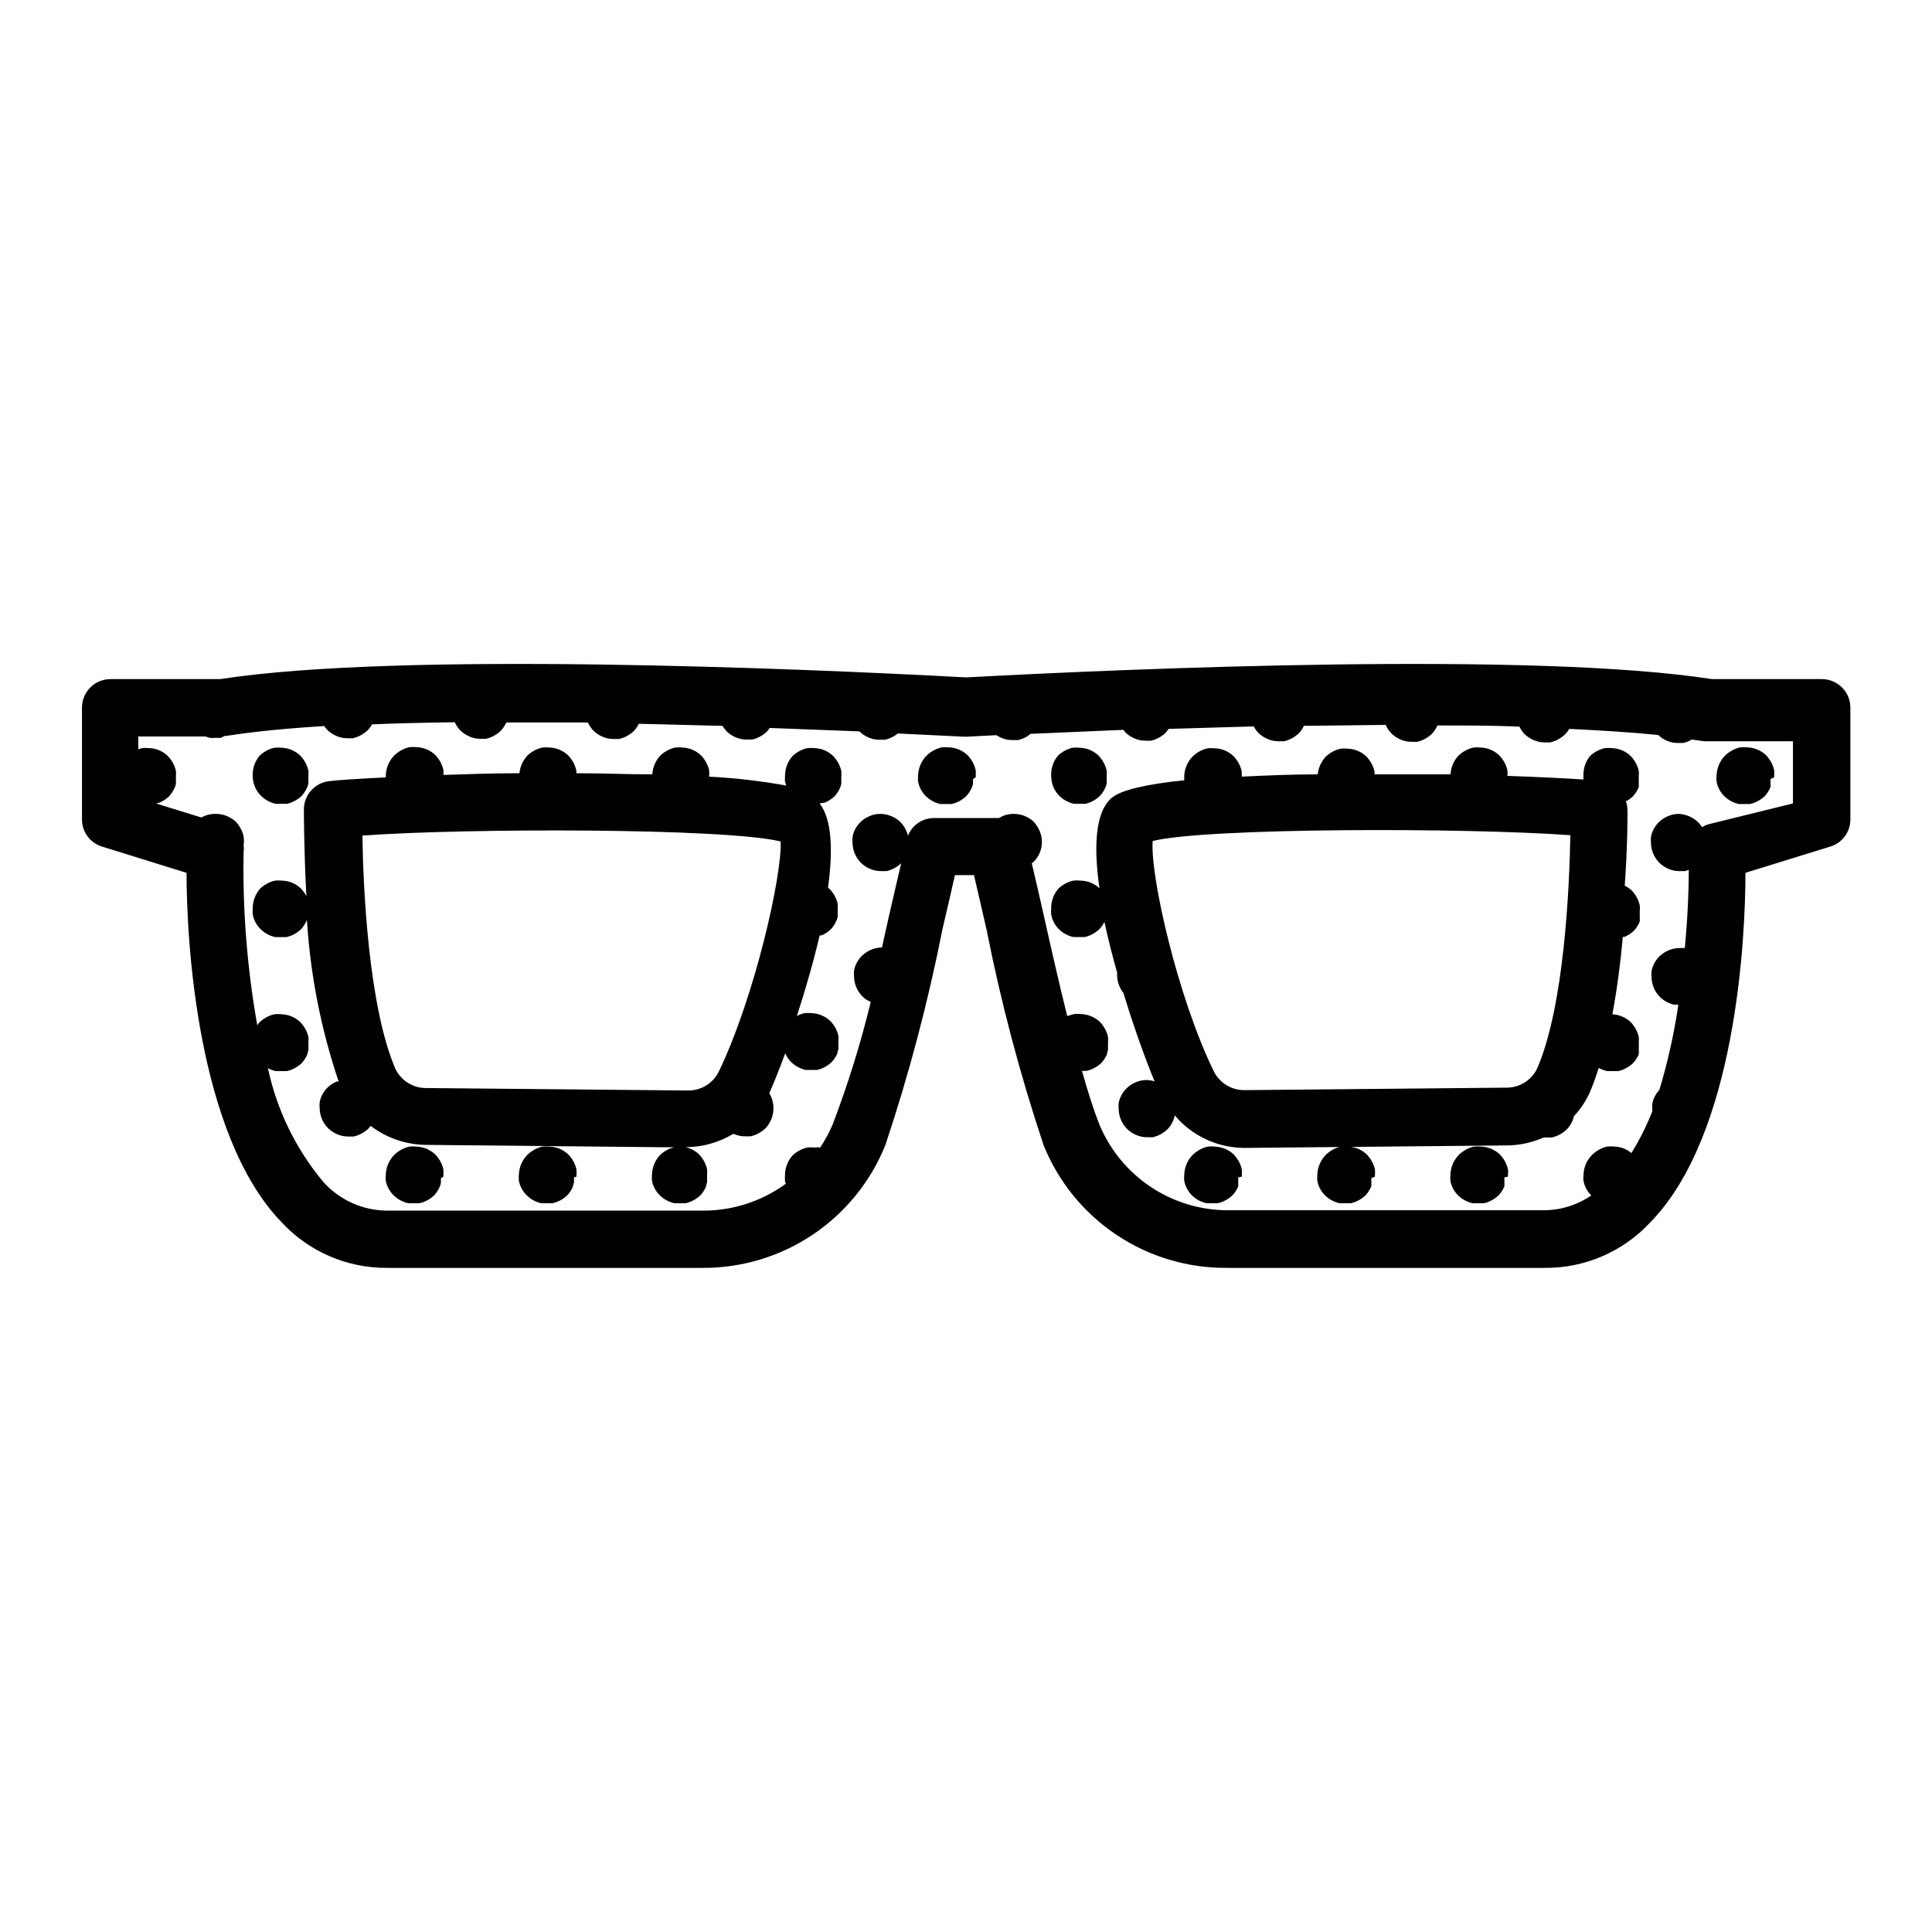
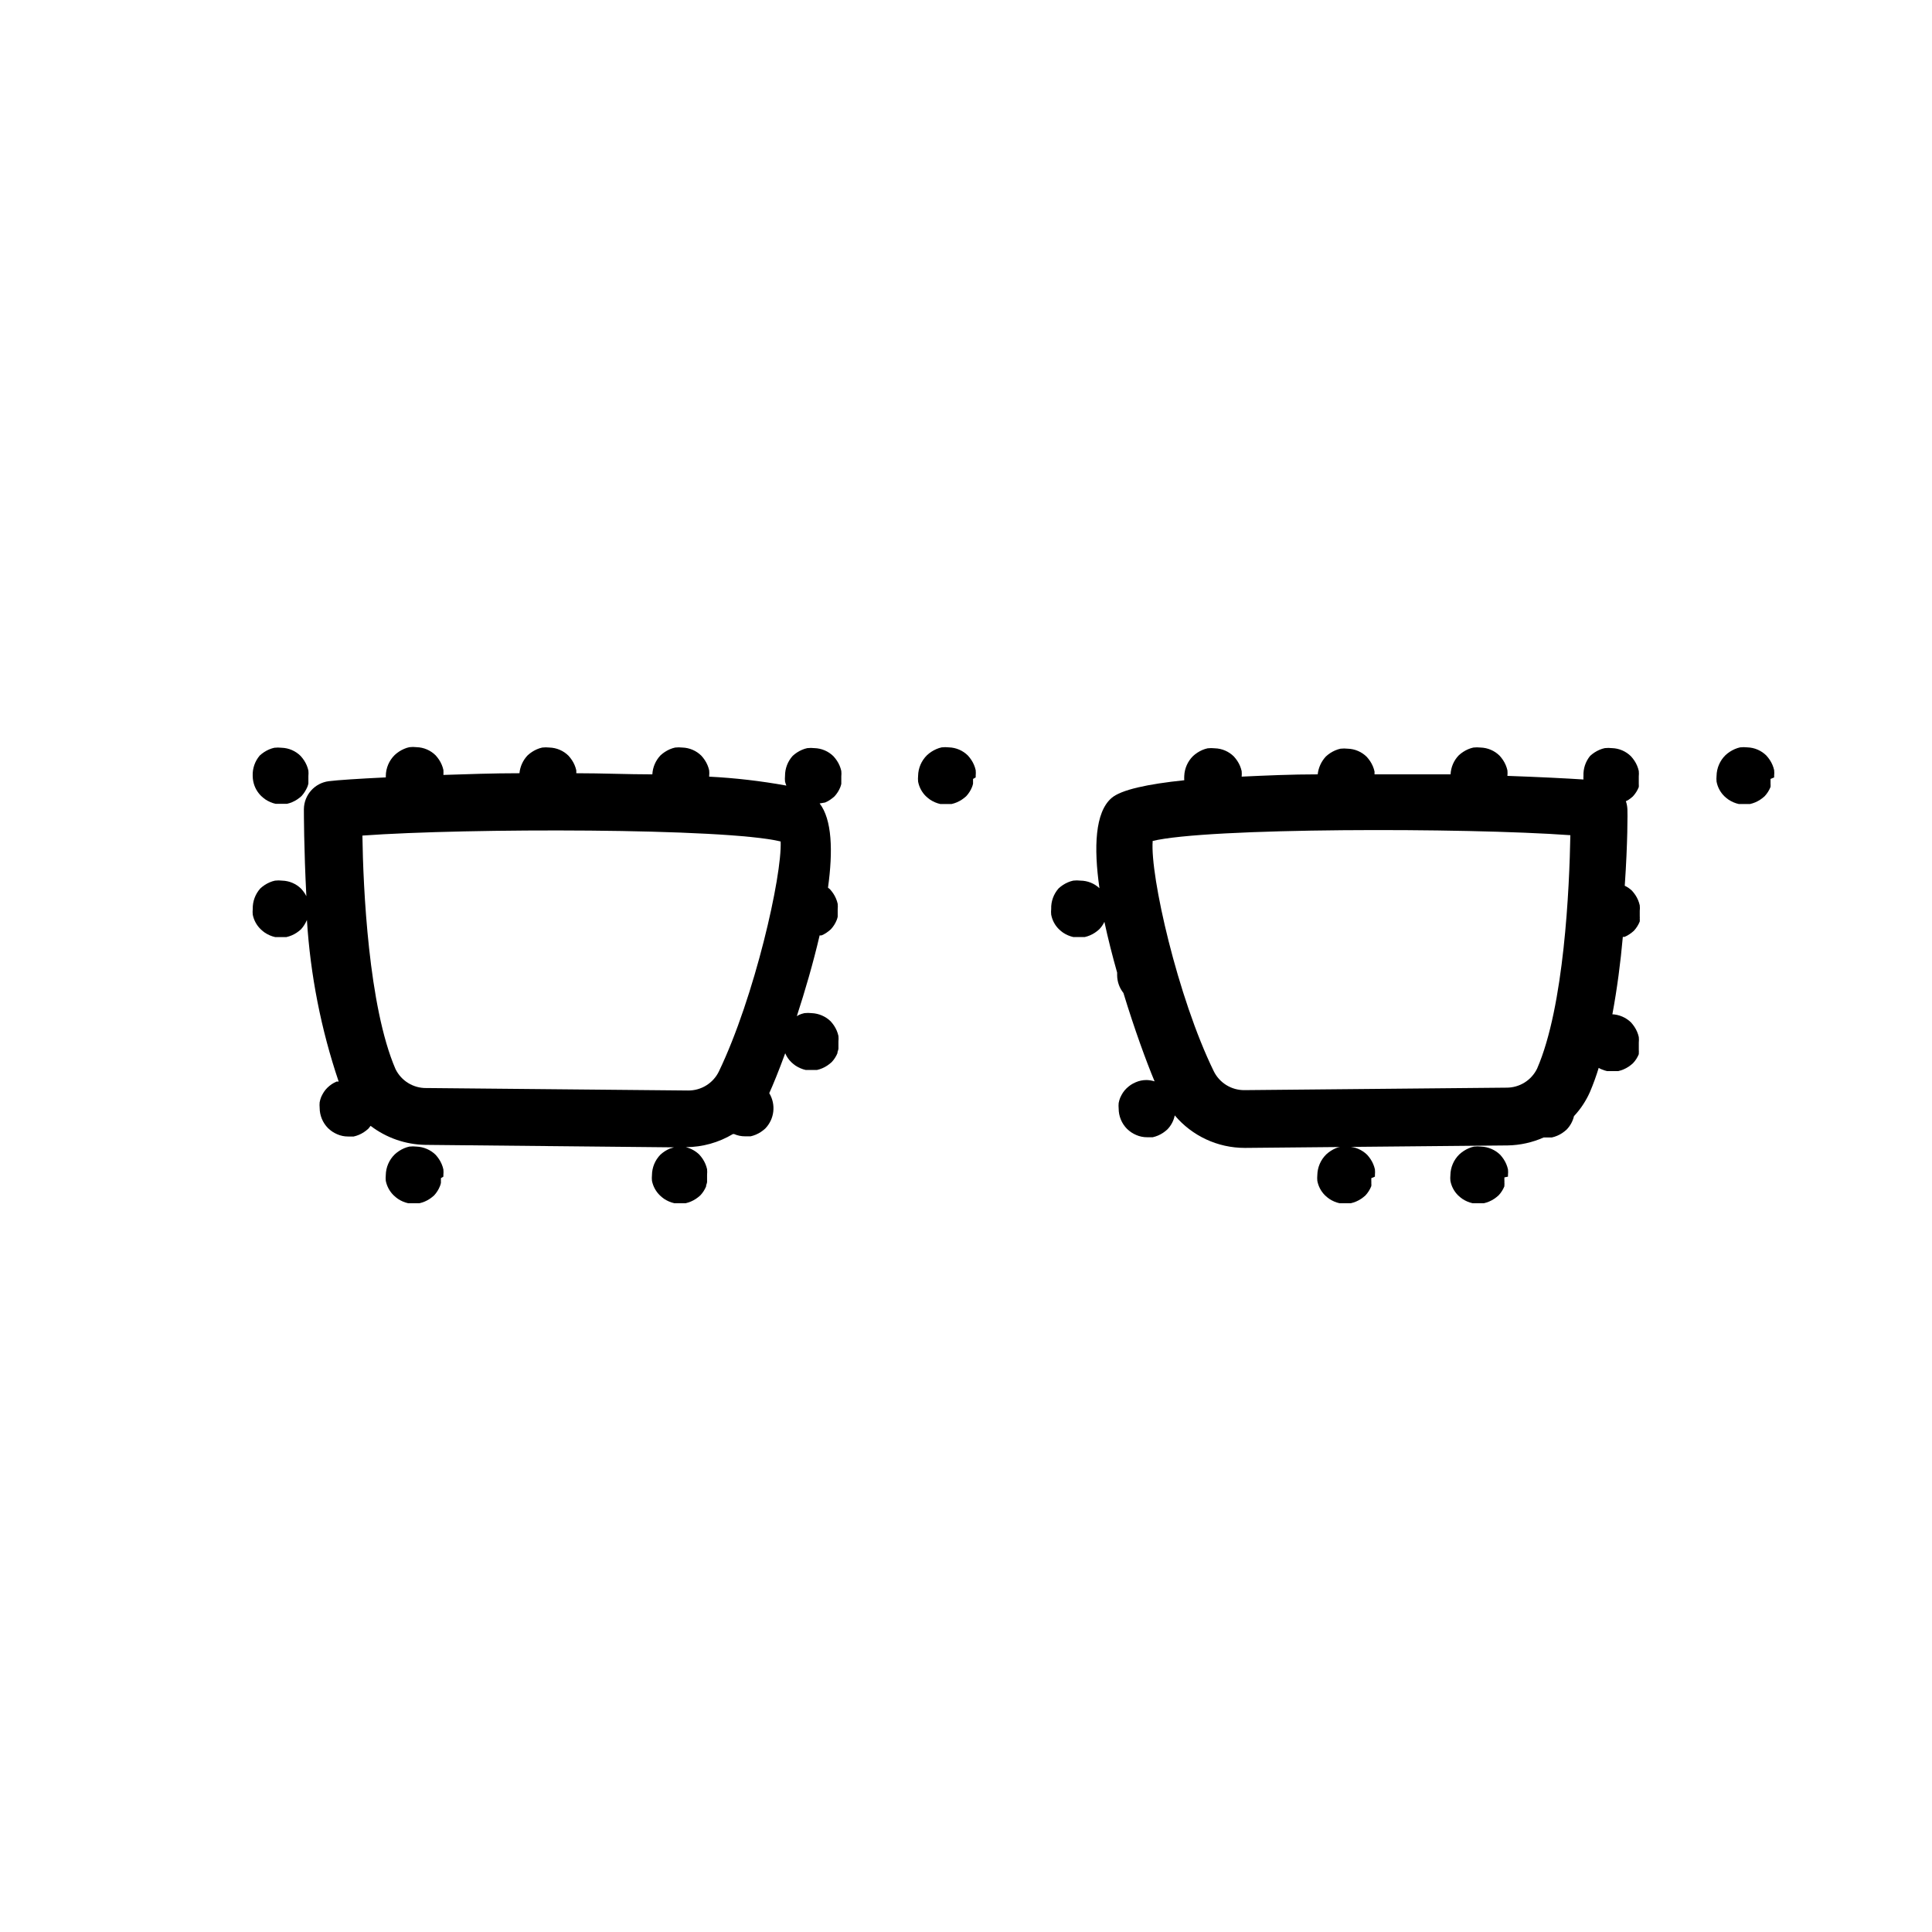
<svg xmlns="http://www.w3.org/2000/svg" fill="#000000" width="800px" height="800px" version="1.1" viewBox="144 144 512 512">
  <g>
    <path d="m614.17 350.02v-0.453c0.047-0.484 0.047-0.973 0-1.461-0.215-0.969-0.609-1.891-1.16-2.719-0.273-0.41-0.574-0.797-0.906-1.16-1.344-1.336-3.144-2.109-5.039-2.168-0.633-0.074-1.277-0.074-1.914 0-0.484 0.105-0.953 0.258-1.41 0.457-0.906 0.391-1.742 0.938-2.469 1.609-1.48 1.449-2.332 3.422-2.367 5.492-0.051 0.504-0.051 1.008 0 1.512 0.273 1.473 0.996 2.828 2.066 3.879 0.348 0.328 0.715 0.633 1.109 0.906 0.414 0.273 0.852 0.512 1.309 0.707 0.453 0.195 0.926 0.348 1.41 0.453h2.973c0.969-0.215 1.891-0.609 2.719-1.16 0.41-0.273 0.797-0.574 1.16-0.906 0.668-0.719 1.199-1.555 1.562-2.469 0.023-0.285 0.023-0.57 0-0.855 0.02-0.152 0.02-0.305 0-0.453v-0.805z" />
    <path d="m543.63 455.82v-0.453c0.051-0.484 0.051-0.977 0-1.461-0.215-0.969-0.605-1.891-1.156-2.719-0.273-0.41-0.578-0.797-0.906-1.16-1.355-1.32-3.148-2.09-5.039-2.168-0.637-0.074-1.277-0.074-1.914 0-0.484 0.105-0.957 0.258-1.41 0.453-0.91 0.395-1.746 0.941-2.469 1.613-1.484 1.445-2.336 3.422-2.367 5.492-0.051 0.504-0.051 1.008 0 1.512 0.273 1.473 0.992 2.828 2.062 3.879 0.348 0.328 0.719 0.633 1.109 0.906 0.414 0.273 0.852 0.512 1.309 0.707 0.457 0.195 0.93 0.348 1.414 0.453h2.973-0.004c0.973-0.219 1.895-0.609 2.723-1.16 0.406-0.273 0.793-0.578 1.16-0.906 0.668-0.699 1.195-1.52 1.559-2.418v-0.254c0.031-0.285 0.031-0.57 0-0.855 0.023-0.148 0.023-0.301 0-0.453v-0.805z" />
    <path d="m508.37 455.82v-0.453c0.047-0.484 0.047-0.977 0-1.461-0.215-0.969-0.609-1.891-1.156-2.719-0.277-0.41-0.578-0.797-0.91-1.16-1.352-1.32-3.148-2.09-5.035-2.168-0.637-0.074-1.281-0.074-1.914 0-0.484 0.105-0.957 0.258-1.414 0.453-0.906 0.395-1.742 0.941-2.469 1.613-1.48 1.445-2.332 3.422-2.367 5.492-0.047 0.504-0.047 1.008 0 1.512 0.273 1.473 0.996 2.828 2.066 3.879 0.348 0.328 0.719 0.633 1.109 0.906 0.414 0.273 0.852 0.512 1.309 0.707 0.453 0.195 0.926 0.348 1.41 0.453h2.973c0.973-0.219 1.895-0.609 2.723-1.16 0.406-0.273 0.793-0.578 1.156-0.906 0.672-0.719 1.199-1.555 1.562-2.469 0.031-0.285 0.031-0.57 0-0.855 0.023-0.152 0.023-0.305 0-0.453v-0.805z" />
-     <path d="m473.1 455.82v-0.453c0.047-0.484 0.047-0.977 0-1.461-0.215-0.969-0.609-1.891-1.16-2.719-0.273-0.41-0.574-0.797-0.906-1.16-1.355-1.32-3.148-2.09-5.039-2.168-0.633-0.074-1.277-0.074-1.914 0-0.484 0.105-0.957 0.258-1.41 0.453-0.906 0.395-1.742 0.941-2.469 1.613-1.48 1.445-2.332 3.422-2.367 5.492-0.051 0.504-0.051 1.008 0 1.512 0.273 1.473 0.996 2.828 2.066 3.879 0.344 0.328 0.715 0.633 1.109 0.906 0.414 0.273 0.852 0.512 1.309 0.707 0.453 0.195 0.926 0.348 1.41 0.453h2.973c0.969-0.219 1.891-0.609 2.719-1.16 0.41-0.273 0.797-0.578 1.16-0.906 0.668-0.699 1.199-1.52 1.562-2.418v-0.254c0.027-0.285 0.027-0.57 0-0.855 0.02-0.148 0.02-0.301 0-0.453v-0.805z" />
-     <path d="m422.72 351.08c0.277 1.477 0.996 2.828 2.066 3.879 0.348 0.332 0.719 0.633 1.109 0.906 0.414 0.273 0.852 0.512 1.309 0.707 0.457 0.195 0.93 0.348 1.41 0.453h2.973c0.973-0.215 1.895-0.609 2.723-1.16 0.406-0.273 0.793-0.574 1.156-0.906 0.672-0.719 1.199-1.555 1.562-2.469 0.109-0.277 0.191-0.562 0.254-0.855 0.02-0.152 0.02-0.305 0-0.453v-0.805-0.25-0.453-0.004c0.047-0.484 0.047-0.977 0-1.461-0.219-0.969-0.609-1.891-1.16-2.723-0.273-0.406-0.578-0.793-0.906-1.156-1.344-1.336-3.144-2.109-5.039-2.168-0.637-0.074-1.277-0.074-1.914 0-0.484 0.105-0.957 0.258-1.41 0.453-0.91 0.395-1.742 0.941-2.469 1.613-1.258 1.508-1.902 3.43-1.812 5.391 0.004 0.492 0.055 0.98 0.148 1.461z" />
    <path d="m402.57 350.02v-0.453c0.047-0.484 0.047-0.973 0-1.461-0.215-0.969-0.609-1.891-1.156-2.719-0.273-0.41-0.578-0.797-0.906-1.16-1.344-1.336-3.144-2.109-5.039-2.168-0.637-0.074-1.277-0.074-1.914 0-0.484 0.105-0.957 0.258-1.41 0.457-0.91 0.391-1.746 0.938-2.469 1.609-1.484 1.449-2.336 3.422-2.371 5.492-0.047 0.504-0.047 1.008 0 1.512 0.277 1.473 0.996 2.828 2.066 3.879 0.348 0.328 0.719 0.633 1.109 0.906 0.414 0.273 0.852 0.512 1.309 0.707 0.457 0.195 0.93 0.348 1.41 0.453h2.973c0.973-0.215 1.895-0.609 2.723-1.16 0.406-0.273 0.793-0.574 1.16-0.906 0.668-0.719 1.195-1.555 1.559-2.469 0.109-0.277 0.191-0.562 0.254-0.855v-0.453-0.805z" />
    <path d="m362.67 356.67c0.461-0.188 0.898-0.422 1.309-0.707 0.406-0.273 0.793-0.574 1.16-0.906 0.668-0.719 1.195-1.555 1.559-2.469 0.109-0.277 0.191-0.562 0.254-0.855v-0.453-0.805-0.25-0.453-0.004c0.047-0.488 0.047-0.977 0-1.461-0.219-0.973-0.609-1.895-1.16-2.723-0.273-0.406-0.574-0.793-0.906-1.156-1.344-1.336-3.144-2.113-5.039-2.168-0.637-0.074-1.277-0.074-1.914 0-0.484 0.105-0.957 0.258-1.41 0.453-0.91 0.395-1.742 0.938-2.469 1.613-1.305 1.453-2.023 3.336-2.016 5.289-0.047 0.504-0.047 1.008 0 1.512 0.094 0.359 0.215 0.715 0.352 1.059-6.758-1.227-13.59-2.016-20.453-2.367v-0.203c0.047-0.484 0.047-0.977 0-1.461-0.215-0.969-0.609-1.891-1.16-2.719-0.273-0.41-0.574-0.797-0.906-1.16-1.344-1.336-3.144-2.109-5.035-2.168-0.637-0.074-1.281-0.074-1.918 0-0.48 0.105-0.953 0.258-1.41 0.453-0.906 0.395-1.742 0.941-2.469 1.613-1.297 1.367-2.066 3.156-2.164 5.039-6.5 0-13.301-0.301-20.152-0.301v-0.754-0.004c-0.219-0.969-0.609-1.891-1.16-2.719-0.273-0.41-0.578-0.797-0.906-1.16-1.344-1.336-3.144-2.109-5.039-2.168-0.637-0.074-1.277-0.074-1.914 0-0.484 0.105-0.957 0.258-1.41 0.453-0.91 0.395-1.742 0.941-2.469 1.613-1.234 1.293-1.996 2.961-2.168 4.738-7.004 0-13.805 0.25-20.152 0.453 0.023-0.438 0.023-0.875 0-1.312-0.215-0.969-0.609-1.891-1.156-2.719-0.273-0.41-0.578-0.797-0.906-1.16-1.344-1.336-3.144-2.109-5.039-2.164-0.637-0.078-1.281-0.078-1.914 0-0.484 0.102-0.957 0.254-1.41 0.453-0.91 0.391-1.746 0.938-2.469 1.609-1.496 1.461-2.348 3.453-2.371 5.543v0.402c-7.305 0.352-12.695 0.707-15.113 1.008-3.738 0.477-6.555 3.637-6.598 7.406 0 0.855 0 10.48 0.656 23.074h-0.004c-0.133-0.277-0.281-0.547-0.453-0.805-0.273-0.41-0.578-0.797-0.906-1.16-1.344-1.336-3.144-2.109-5.039-2.164-0.637-0.078-1.277-0.078-1.914 0-0.484 0.105-0.957 0.254-1.41 0.453-0.91 0.391-1.742 0.938-2.469 1.609-1.34 1.492-2.062 3.438-2.016 5.441-0.051 0.504-0.051 1.012 0 1.512 0.293 1.48 1.031 2.832 2.117 3.879 0.348 0.332 0.715 0.633 1.109 0.91 0.414 0.273 0.852 0.508 1.309 0.703 0.453 0.195 0.926 0.348 1.41 0.453h2.973c0.969-0.215 1.891-0.609 2.719-1.156 0.41-0.273 0.797-0.578 1.16-0.91 0.652-0.73 1.18-1.562 1.562-2.469 0.91 14.582 3.738 28.984 8.414 42.824h-0.555c-0.457 0.195-0.895 0.434-1.309 0.707-0.395 0.273-0.762 0.578-1.109 0.906-0.359 0.352-0.684 0.738-0.957 1.16-0.266 0.418-0.5 0.855-0.707 1.309-0.18 0.457-0.316 0.93-0.402 1.41-0.047 0.488-0.047 0.977 0 1.461 0 2.019 0.797 3.957 2.219 5.391 0.344 0.328 0.715 0.633 1.105 0.906 0.414 0.273 0.855 0.512 1.312 0.707 0.918 0.406 1.914 0.613 2.922 0.605h1.461c0.969-0.219 1.891-0.609 2.719-1.16 0.41-0.273 0.797-0.578 1.16-0.906 0.215-0.238 0.418-0.492 0.605-0.758 4.172 3.188 9.258 4.953 14.508 5.039l65.898 0.656-1.16 0.352c-0.906 0.395-1.742 0.938-2.469 1.613-1.402 1.445-2.195 3.375-2.215 5.391-0.051 0.504-0.051 1.008 0 1.512 0.293 1.477 1.031 2.832 2.117 3.879 0.344 0.328 0.715 0.633 1.105 0.906 0.418 0.273 0.855 0.512 1.312 0.707 0.453 0.195 0.926 0.348 1.41 0.453h2.973c0.969-0.219 1.891-0.609 2.719-1.16 0.41-0.273 0.797-0.578 1.16-0.906 0.668-0.699 1.199-1.52 1.562-2.418v-0.254c0.113-0.273 0.195-0.562 0.25-0.855v-0.453-0.805-0.25-0.453-0.004c0.047-0.484 0.047-0.977 0-1.461-0.215-0.969-0.609-1.891-1.156-2.719-0.277-0.41-0.578-0.797-0.91-1.16-0.996-0.961-2.231-1.641-3.574-1.965 4.402-0.012 8.719-1.215 12.492-3.477h0.305c0.918 0.406 1.914 0.613 2.922 0.605h1.461c0.969-0.219 1.891-0.609 2.719-1.16 0.41-0.273 0.797-0.574 1.16-0.906 2.445-2.519 2.879-6.371 1.059-9.371 1.008-2.215 2.519-5.894 4.231-10.578 0.371 0.891 0.918 1.695 1.613 2.367 0.348 0.328 0.715 0.633 1.109 0.906 0.414 0.273 0.852 0.508 1.309 0.703 0.453 0.199 0.926 0.352 1.41 0.457h2.973c0.969-0.219 1.891-0.609 2.719-1.16 0.41-0.273 0.797-0.578 1.16-0.906 0.668-0.699 1.199-1.523 1.562-2.418v-0.254c0.105-0.277 0.191-0.562 0.25-0.855v-0.453-0.805-0.25-0.453-0.004c0.047-0.484 0.047-0.977 0-1.461-0.215-0.969-0.609-1.895-1.156-2.723-0.273-0.406-0.578-0.793-0.906-1.156-1.355-1.32-3.152-2.09-5.039-2.168-0.637-0.074-1.277-0.074-1.914 0-0.484 0.105-0.957 0.258-1.41 0.453l-0.605 0.352c2.168-6.648 4.332-14.055 6.047-21.41 0.164 0.023 0.336 0.023 0.504 0 0.461-0.184 0.898-0.422 1.309-0.703 0.406-0.273 0.793-0.578 1.156-0.91 0.672-0.719 1.199-1.555 1.562-2.469 0.109-0.277 0.191-0.562 0.254-0.855v-0.453-0.805-0.25-0.453-0.004c0.047-0.484 0.047-0.973 0-1.461-0.219-0.969-0.609-1.891-1.16-2.719-0.273-0.41-0.574-0.797-0.906-1.16l-0.504-0.402c1.359-9.773 1.059-18.086-2.215-22.32zm-28.164 71.289c-1.52 3.113-4.695 5.074-8.164 5.035l-69.375-0.656 0.004 0.004c-3.469 0.039-6.644-1.922-8.164-5.039-7.152-16.574-8.566-48.062-8.766-61.867 27.711-2.016 96.227-2.016 110.84 1.562 0.402 9.066-6.902 41.262-16.375 60.961z" />
-     <path d="m296.77 455.82v-0.453c0.047-0.484 0.047-0.977 0-1.461-0.219-0.969-0.609-1.891-1.16-2.719-0.273-0.41-0.578-0.797-0.906-1.16-1.355-1.32-3.148-2.09-5.039-2.168-0.637-0.074-1.277-0.074-1.914 0-0.484 0.105-0.957 0.258-1.41 0.453-0.91 0.395-1.742 0.941-2.469 1.613-1.484 1.445-2.332 3.422-2.367 5.492-0.051 0.504-0.051 1.008 0 1.512 0.293 1.477 1.031 2.832 2.113 3.879 0.348 0.328 0.719 0.633 1.109 0.906 0.414 0.273 0.852 0.512 1.309 0.707 0.457 0.195 0.93 0.348 1.414 0.453h2.973c0.969-0.219 1.891-0.609 2.719-1.16 0.406-0.273 0.797-0.578 1.16-0.906 0.668-0.699 1.195-1.52 1.559-2.418v-0.254c0.117-0.273 0.199-0.562 0.254-0.855v-0.453-0.805z" />
    <path d="m261.5 455.82v-0.453c0.047-0.484 0.047-0.977 0-1.461-0.215-0.969-0.609-1.891-1.156-2.719-0.273-0.41-0.578-0.797-0.906-1.16-1.355-1.32-3.152-2.09-5.039-2.168-0.637-0.074-1.281-0.074-1.914 0-0.484 0.105-0.957 0.258-1.41 0.453-0.91 0.395-1.746 0.941-2.469 1.613-1.484 1.445-2.336 3.422-2.371 5.492-0.047 0.504-0.047 1.008 0 1.512 0.297 1.477 1.035 2.832 2.117 3.879 0.348 0.328 0.719 0.633 1.109 0.906 0.414 0.273 0.852 0.512 1.309 0.707 0.453 0.195 0.926 0.348 1.41 0.453h2.973c0.973-0.219 1.895-0.609 2.723-1.16 0.406-0.273 0.793-0.578 1.156-0.906 0.672-0.719 1.199-1.555 1.562-2.469 0.113-0.277 0.199-0.562 0.254-0.855v-0.453-0.805z" />
    <path d="m211.12 351.08c0.293 1.48 1.031 2.832 2.113 3.879 0.348 0.332 0.719 0.633 1.109 0.906 0.414 0.273 0.855 0.512 1.312 0.707 0.453 0.195 0.926 0.348 1.41 0.453h2.973c0.969-0.215 1.891-0.609 2.719-1.16 0.41-0.273 0.797-0.574 1.16-0.906 0.652-0.73 1.18-1.566 1.562-2.469 0.105-0.277 0.191-0.562 0.25-0.855v-0.453-0.805-0.25-0.453-0.004c0.047-0.484 0.047-0.977 0-1.461-0.215-0.969-0.609-1.891-1.16-2.723-0.273-0.406-0.574-0.793-0.906-1.156-1.344-1.336-3.144-2.109-5.035-2.168-0.637-0.074-1.281-0.074-1.918 0-0.48 0.105-0.953 0.258-1.41 0.453-0.906 0.395-1.742 0.941-2.469 1.613-1.273 1.5-1.938 3.426-1.863 5.391 0.004 0.492 0.055 0.98 0.152 1.461z" />
-     <path d="m626.71 323.97h-29.016c-47.457-7.356-153.61-2.82-197.64-0.453-44.082-2.367-150.23-6.902-197.7 0.453h-29.07c-4.176 0-7.559 3.383-7.559 7.559v29.625c-0.008 3.316 2.164 6.246 5.34 7.203l22.371 6.953c0 17.48 2.672 69.324 25.191 92.602v-0.004c7.207 7.781 17.355 12.172 27.961 12.094h83.633c10.398 0.047 20.574-3.031 29.207-8.836 8.633-5.801 15.324-14.062 19.207-23.711 6.238-18.707 11.285-37.789 15.113-57.133 1.211-5.039 2.316-10.078 3.324-14.41h5.039c1.008 4.231 2.117 9.117 3.324 14.41h0.004c3.828 19.344 8.875 38.426 15.113 57.133 3.883 9.648 10.574 17.91 19.207 23.711 8.633 5.805 18.809 8.883 29.207 8.836h84.188c10.691 0.148 20.949-4.246 28.215-12.094 22.723-23.277 25.191-75.168 25.191-92.602l22.469-6.953v0.004c3.176-0.957 5.348-3.887 5.34-7.203v-29.625c0-2.023-0.809-3.961-2.25-5.379-1.438-1.422-3.387-2.207-5.41-2.18zm-30.23 38.543h0.004c-0.5 0.172-0.973 0.41-1.41 0.703-0.258-0.418-0.562-0.805-0.906-1.156-1.387-1.422-3.258-2.269-5.242-2.367-1.004-0.008-2 0.195-2.922 0.602-0.457 0.195-0.895 0.434-1.309 0.707-0.391 0.273-0.762 0.578-1.109 0.906-0.359 0.352-0.68 0.738-0.957 1.16-0.266 0.418-0.5 0.855-0.703 1.309-0.184 0.457-0.316 0.93-0.406 1.41-0.047 0.488-0.047 0.977 0 1.461 0 2.019 0.797 3.957 2.219 5.391 0.348 0.332 0.715 0.633 1.109 0.906 0.414 0.277 0.852 0.512 1.309 0.707 0.922 0.406 1.918 0.613 2.922 0.605h1.461l1.008-0.352c0 5.543-0.301 12.746-1.059 20.758v-0.004c-0.469-0.051-0.941-0.051-1.41 0-1.004-0.008-2 0.199-2.922 0.605-0.457 0.195-0.895 0.43-1.309 0.707-0.395 0.273-0.762 0.574-1.109 0.906-0.359 0.348-0.684 0.738-0.957 1.156-0.266 0.422-0.5 0.859-0.707 1.312-0.18 0.453-0.316 0.926-0.402 1.41-0.047 0.484-0.047 0.973 0 1.461 0 2.019 0.797 3.957 2.219 5.391 0.344 0.328 0.715 0.633 1.105 0.906 0.414 0.273 0.855 0.512 1.312 0.707 0.453 0.195 0.926 0.348 1.41 0.453h1.059c-1.125 7.652-2.812 15.211-5.039 22.621-0.281 0.277-0.535 0.578-0.758 0.906-0.262 0.418-0.5 0.855-0.703 1.309-0.18 0.457-0.316 0.93-0.402 1.41-0.047 0.488-0.047 0.977 0 1.461v0.555c-1.512 3.84-3.367 7.531-5.543 11.035-1.258-1.062-2.84-1.664-4.484-1.715-0.637-0.074-1.277-0.074-1.914 0-0.484 0.105-0.957 0.258-1.41 0.453-0.91 0.395-1.742 0.941-2.469 1.613-1.5 1.438-2.371 3.414-2.418 5.492-0.051 0.504-0.051 1.008 0 1.512 0.273 1.473 0.996 2.828 2.066 3.879-3.781 2.594-8.266 3.969-12.848 3.93h-83.332c-7.344 0.023-14.527-2.144-20.629-6.231-6.106-4.082-10.852-9.895-13.629-16.691-1.41-3.578-2.973-8.465-4.535-14.008h1.211c0.969-0.215 1.891-0.609 2.719-1.16 0.41-0.273 0.797-0.574 1.16-0.906 0.668-0.699 1.199-1.52 1.562-2.418v-0.25c0.105-0.281 0.191-0.566 0.25-0.859 0.023-0.148 0.023-0.301 0-0.453v-0.805-0.25-0.453-0.004c0.047-0.484 0.047-0.973 0-1.461-0.215-0.969-0.609-1.891-1.16-2.719-0.273-0.406-0.574-0.797-0.906-1.16-1.352-1.316-3.148-2.09-5.035-2.164-0.637-0.078-1.281-0.078-1.918 0-0.48 0.105-0.953 0.254-1.41 0.453h-0.402c-2.168-8.766-4.281-18.035-6.144-26.398-1.16-5.039-2.266-10.078-3.223-14.008l0.453-0.352h-0.004c2.203-2.152 2.844-5.441 1.613-8.266-0.395-0.906-0.938-1.742-1.613-2.465-1.449-1.309-3.336-2.027-5.289-2.016-1.004-0.008-2 0.195-2.922 0.602l-0.957 0.504h-17.23c-3.016 0.008-5.723 1.84-6.852 4.637-0.359-1.32-1.031-2.531-1.965-3.527-1.434-1.391-3.344-2.184-5.34-2.215-1.008-0.008-2.004 0.195-2.922 0.602-0.457 0.195-0.898 0.434-1.312 0.707-0.391 0.273-0.762 0.578-1.105 0.906-0.363 0.352-0.684 0.738-0.957 1.16-0.266 0.418-0.504 0.855-0.707 1.309-0.18 0.457-0.316 0.93-0.402 1.41-0.047 0.488-0.047 0.977 0 1.461 0 2.019 0.797 3.957 2.215 5.391 0.348 0.332 0.719 0.633 1.109 0.906 0.414 0.277 0.852 0.512 1.309 0.707 0.922 0.406 1.918 0.613 2.922 0.605h1.461c0.973-0.219 1.895-0.609 2.723-1.16 0.406-0.273 0.793-0.578 1.16-0.906-1.008 4.231-2.117 9.117-3.324 14.359-0.555 2.57-1.16 5.039-1.762 7.961h-0.004c-1.008-0.008-2.004 0.195-2.922 0.602-0.457 0.195-0.895 0.434-1.309 0.707-0.395 0.273-0.766 0.578-1.109 0.906-0.359 0.352-0.684 0.738-0.957 1.16-0.266 0.418-0.5 0.855-0.707 1.309-0.18 0.457-0.316 0.93-0.402 1.41-0.047 0.488-0.047 0.977 0 1.461 0 2.019 0.797 3.957 2.215 5.391 0.348 0.332 0.719 0.633 1.109 0.906l1.109 0.555c-2.664 10.965-6.012 21.75-10.027 32.297-0.91 2.203-2.043 4.312-3.375 6.297-0.5-0.078-1.008-0.078-1.512 0-0.637-0.074-1.277-0.074-1.914 0-0.484 0.105-0.957 0.258-1.41 0.453-0.91 0.395-1.742 0.938-2.469 1.613-1.293 1.438-2.012 3.305-2.016 5.238-0.047 0.504-0.047 1.008 0 1.512 0 0 0 0.504 0.25 0.754h0.004c-6.359 4.656-14.035 7.164-21.918 7.156h-83.48c-6.519 0.051-12.75-2.68-17.129-7.508-7.316-8.719-12.387-19.098-14.762-30.23l0.656 0.301v0.004c0.453 0.195 0.926 0.348 1.41 0.453h2.973c0.969-0.215 1.891-0.609 2.719-1.16 0.41-0.273 0.797-0.574 1.16-0.906 0.652-0.711 1.18-1.531 1.562-2.418v-0.25c0.105-0.281 0.191-0.566 0.25-0.859v-0.453-0.805-0.25-0.453-0.004c0.047-0.484 0.047-0.973 0-1.461-0.215-0.969-0.609-1.891-1.16-2.719-0.273-0.41-0.574-0.797-0.906-1.16-1.352-1.32-3.148-2.09-5.035-2.164-0.637-0.078-1.281-0.078-1.918 0-0.48 0.105-0.953 0.254-1.41 0.453-0.906 0.391-1.742 0.938-2.469 1.609-0.246 0.266-0.465 0.551-0.652 0.859-2.695-15.164-3.91-30.551-3.629-45.949 0.098-0.602 0.098-1.211 0-1.812 0.125-0.77 0.125-1.551 0-2.316-0.105-0.484-0.258-0.957-0.453-1.414-0.395-0.906-0.938-1.742-1.613-2.469-1.496-1.371-3.461-2.109-5.492-2.062-1.004-0.008-2 0.195-2.922 0.602l-0.707 0.352-11.941-3.68 0.906-0.301 0.004 0.004c0.461-0.188 0.902-0.422 1.312-0.707 0.406-0.273 0.793-0.574 1.156-0.906 0.652-0.73 1.18-1.566 1.562-2.469 0.105-0.277 0.191-0.562 0.254-0.855v-0.453-0.805-0.25-0.453-0.004c0.047-0.488 0.047-0.977 0-1.461-0.219-0.973-0.609-1.895-1.16-2.723-0.273-0.406-0.578-0.793-0.906-1.156-1.344-1.336-3.144-2.113-5.039-2.168-0.637-0.074-1.277-0.074-1.914 0l-0.957 0.301v-3.375h17.836l1.059 0.352-0.004 0.004c0.504 0.047 1.012 0.047 1.512 0h1.461l1.008-0.504h0.402c7.254-1.16 16.121-2.016 25.996-2.621h0.004c0.238 0.355 0.508 0.695 0.805 1.008 0.348 0.328 0.715 0.633 1.109 0.906 0.414 0.273 0.852 0.512 1.309 0.707 0.922 0.406 1.918 0.609 2.922 0.602h1.461c0.969-0.215 1.895-0.609 2.723-1.156 0.406-0.273 0.793-0.578 1.156-0.906 0.465-0.492 0.867-1.031 1.211-1.613 7.004-0.301 14.359-0.453 21.914-0.555 0.363 0.801 0.855 1.531 1.461 2.168 0.348 0.328 0.719 0.629 1.109 0.906 0.414 0.273 0.852 0.508 1.309 0.703 0.922 0.406 1.918 0.613 2.922 0.605h1.461c0.973-0.215 1.895-0.609 2.723-1.16 0.406-0.273 0.793-0.574 1.156-0.906 0.625-0.668 1.137-1.434 1.512-2.266h21.613c0.363 0.797 0.859 1.531 1.461 2.164 0.348 0.332 0.719 0.633 1.109 0.91 0.414 0.273 0.855 0.508 1.312 0.703 0.918 0.406 1.914 0.613 2.922 0.605h1.461c0.969-0.215 1.891-0.609 2.719-1.16 0.41-0.273 0.797-0.574 1.16-0.906 0.555-0.578 1.012-1.242 1.359-1.965l22.168 0.555c0.309 0.504 0.66 0.977 1.059 1.41 0.344 0.328 0.715 0.633 1.105 0.906 0.418 0.273 0.855 0.512 1.312 0.707 0.918 0.406 1.914 0.613 2.922 0.605h1.461c0.969-0.219 1.891-0.609 2.719-1.16 0.41-0.273 0.797-0.578 1.16-0.906 0.293-0.305 0.547-0.641 0.754-1.008l23.781 0.906c0.348 0.328 0.719 0.633 1.109 0.906 0.414 0.273 0.852 0.512 1.309 0.707 0.922 0.406 1.918 0.613 2.922 0.605h1.461c0.973-0.219 1.895-0.609 2.723-1.16l0.656-0.504 17.48 0.855h0.805l7.859-0.402c0.414 0.273 0.855 0.512 1.312 0.707 0.918 0.406 1.914 0.609 2.922 0.602h1.461c0.969-0.215 1.891-0.609 2.719-1.156l0.605-0.504 24.637-1.059c0.152 0.23 0.32 0.449 0.504 0.656 0.344 0.328 0.715 0.629 1.105 0.906 0.418 0.273 0.855 0.508 1.312 0.703 0.918 0.406 1.914 0.613 2.922 0.605h1.461c0.969-0.215 1.891-0.609 2.719-1.16 0.41-0.273 0.797-0.574 1.16-0.906l0.805-1.059 22.57-0.656v0.004c0.312 0.629 0.719 1.211 1.211 1.711 0.348 0.332 0.719 0.633 1.109 0.906 0.414 0.277 0.852 0.512 1.309 0.707 0.922 0.406 1.918 0.613 2.922 0.605h1.461c0.973-0.219 1.895-0.609 2.723-1.16 0.406-0.273 0.793-0.578 1.156-0.906 0.574-0.586 1.035-1.266 1.363-2.016l21.715-0.25h-0.004c0.348 0.848 0.863 1.617 1.512 2.266 0.348 0.328 0.719 0.633 1.109 0.906 0.414 0.273 0.852 0.512 1.309 0.707 0.922 0.406 1.918 0.609 2.922 0.602h1.461c0.973-0.215 1.895-0.605 2.723-1.156 0.406-0.273 0.793-0.578 1.16-0.906 0.621-0.672 1.133-1.438 1.508-2.269 7.406 0 14.711 0 21.715 0.301v0.004c0.348 0.723 0.809 1.383 1.363 1.965 0.344 0.328 0.715 0.633 1.105 0.906 0.414 0.273 0.855 0.508 1.312 0.703 0.918 0.406 1.914 0.613 2.922 0.605h1.461c0.969-0.215 1.891-0.609 2.719-1.16 0.41-0.273 0.797-0.574 1.16-0.906 0.457-0.445 0.848-0.953 1.156-1.512 8.516 0.402 16.473 0.906 23.578 1.613l0.957 0.805h0.004c0.414 0.277 0.852 0.512 1.309 0.707 0.918 0.406 1.914 0.613 2.922 0.605h1.461c0.484-0.098 0.957-0.25 1.41-0.453l0.855-0.453 3.273 0.453h23.531v16.473z" />
    <path d="m575.27 358.38c-0.031-0.703-0.168-1.398-0.402-2.066 0.25-0.086 0.484-0.203 0.703-0.352 0.41-0.273 0.797-0.574 1.16-0.906 0.668-0.719 1.199-1.555 1.562-2.469 0.023-0.285 0.023-0.57 0-0.855 0.02-0.152 0.02-0.305 0-0.453v-0.805-0.25-0.453-0.004c0.047-0.488 0.047-0.977 0-1.461-0.215-0.973-0.609-1.895-1.16-2.723-0.273-0.406-0.574-0.793-0.906-1.156-1.344-1.336-3.144-2.113-5.039-2.168-0.633-0.074-1.277-0.074-1.914 0-0.484 0.105-0.953 0.258-1.41 0.453-0.906 0.395-1.742 0.938-2.469 1.613-1.215 1.488-1.84 3.371-1.762 5.289-0.027 0.32-0.027 0.641 0 0.957-4.637-0.301-11.637-0.656-20.152-0.957 0.047-0.484 0.047-0.977 0-1.461-0.219-0.969-0.609-1.891-1.16-2.719-0.273-0.41-0.578-0.797-0.906-1.16-1.344-1.336-3.144-2.109-5.039-2.168-0.637-0.074-1.277-0.074-1.914 0-0.484 0.105-0.957 0.258-1.41 0.453-0.91 0.395-1.742 0.941-2.469 1.613-1.312 1.359-2.082 3.152-2.168 5.039h-20.152v-0.754-0.004c-0.215-0.969-0.609-1.891-1.156-2.719-0.273-0.406-0.578-0.797-0.906-1.16-1.344-1.336-3.144-2.109-5.039-2.164-0.637-0.074-1.277-0.074-1.914 0-0.484 0.105-0.957 0.258-1.41 0.453-0.91 0.395-1.746 0.938-2.469 1.613-1.215 1.301-1.977 2.965-2.168 4.734-6.902 0-13.703 0.301-20.152 0.605 0.047-0.488 0.047-0.977 0-1.461-0.215-0.973-0.609-1.895-1.16-2.723-0.273-0.406-0.574-0.793-0.906-1.156-1.344-1.336-3.144-2.113-5.039-2.168-0.633-0.074-1.277-0.074-1.914 0-0.48 0.105-0.953 0.258-1.41 0.453-0.906 0.395-1.742 0.938-2.469 1.613-1.402 1.391-2.231 3.262-2.316 5.238-0.023 0.387-0.023 0.773 0 1.16-9.672 1.008-16.777 2.519-19.297 4.734-4.332 3.777-4.734 13-3.176 23.879l0.004 0.004c-1.367-1.281-3.168-2-5.039-2.016-0.637-0.078-1.277-0.078-1.914 0-0.484 0.105-0.957 0.254-1.41 0.453-0.91 0.391-1.746 0.938-2.469 1.609-1.324 1.5-2.027 3.445-1.965 5.441-0.051 0.504-0.051 1.012 0 1.512 0.273 1.477 0.992 2.828 2.066 3.879 0.344 0.332 0.715 0.633 1.105 0.91 0.414 0.273 0.855 0.508 1.312 0.703 0.453 0.195 0.926 0.348 1.41 0.453h2.973c0.969-0.215 1.891-0.609 2.719-1.156 0.41-0.273 0.797-0.578 1.16-0.91 0.555-0.578 1.012-1.242 1.359-1.965 0.957 4.434 2.117 9.02 3.375 13.453-0.02 0.234-0.02 0.473 0 0.707 0.016 1.703 0.602 3.352 1.664 4.684 2.922 9.574 6.047 18.137 8.262 23.426-0.684-0.215-1.398-0.336-2.117-0.352-1.004-0.008-2 0.199-2.922 0.605-0.457 0.195-0.895 0.43-1.309 0.703-0.391 0.277-0.762 0.578-1.109 0.91-0.359 0.348-0.68 0.738-0.957 1.156-0.266 0.422-0.5 0.859-0.703 1.312-0.184 0.453-0.316 0.926-0.406 1.41-0.047 0.484-0.047 0.973 0 1.461 0 2.019 0.797 3.957 2.219 5.391 0.348 0.328 0.715 0.633 1.109 0.906 0.414 0.273 0.852 0.508 1.309 0.707 0.918 0.402 1.914 0.609 2.922 0.602h1.461c0.969-0.215 1.891-0.609 2.719-1.156 0.41-0.273 0.797-0.578 1.16-0.91 1-1.027 1.684-2.32 1.965-3.727 4.606 5.465 11.391 8.617 18.539 8.617h0.25l69.426-0.656h0.004c3.301-0.055 6.555-0.777 9.57-2.117h2.168c0.969-0.215 1.891-0.609 2.719-1.156 0.41-0.277 0.797-0.578 1.16-0.91 0.969-0.988 1.648-2.227 1.965-3.574 1.758-1.883 3.188-4.047 4.231-6.398 0.887-2.09 1.66-4.227 2.32-6.398 0.25 0.164 0.523 0.297 0.805 0.402 0.453 0.195 0.926 0.348 1.41 0.453h2.973c0.969-0.215 1.891-0.609 2.719-1.16 0.41-0.273 0.797-0.574 1.16-0.906 0.668-0.699 1.199-1.52 1.562-2.418v-0.25c0.023-0.285 0.023-0.574 0-0.859 0.02-0.148 0.02-0.301 0-0.453v-0.805-0.25-0.453-0.004c0.047-0.484 0.047-0.973 0-1.461-0.215-0.969-0.609-1.891-1.16-2.719-0.273-0.41-0.574-0.797-0.906-1.16-1.355-1.32-3.148-2.09-5.039-2.164h0.102c1.258-6.75 2.168-13.754 2.769-20.504h0.453l0.004-0.004c0.461-0.184 0.898-0.422 1.309-0.703 0.406-0.273 0.797-0.578 1.16-0.906 0.668-0.719 1.199-1.559 1.559-2.469 0.023-0.285 0.023-0.574 0-0.859 0.023-0.148 0.023-0.301 0-0.453v-0.805-0.25-0.453-0.004c0.051-0.484 0.051-0.973 0-1.461-0.215-0.969-0.605-1.891-1.156-2.719-0.273-0.41-0.578-0.797-0.906-1.16-0.562-0.535-1.211-0.98-1.914-1.309 0.805-11.488 0.754-19.547 0.703-20.355zm-125.95 8.516c14.41-3.578 82.926-3.578 110.84-1.562-0.25 13.805-1.613 45.344-8.816 61.867-1.52 3.117-4.695 5.078-8.164 5.039l-69.375 0.656c-3.465 0.039-6.641-1.926-8.16-5.039-9.57-19.598-16.879-51.793-16.172-60.961z" />
  </g>
</svg>